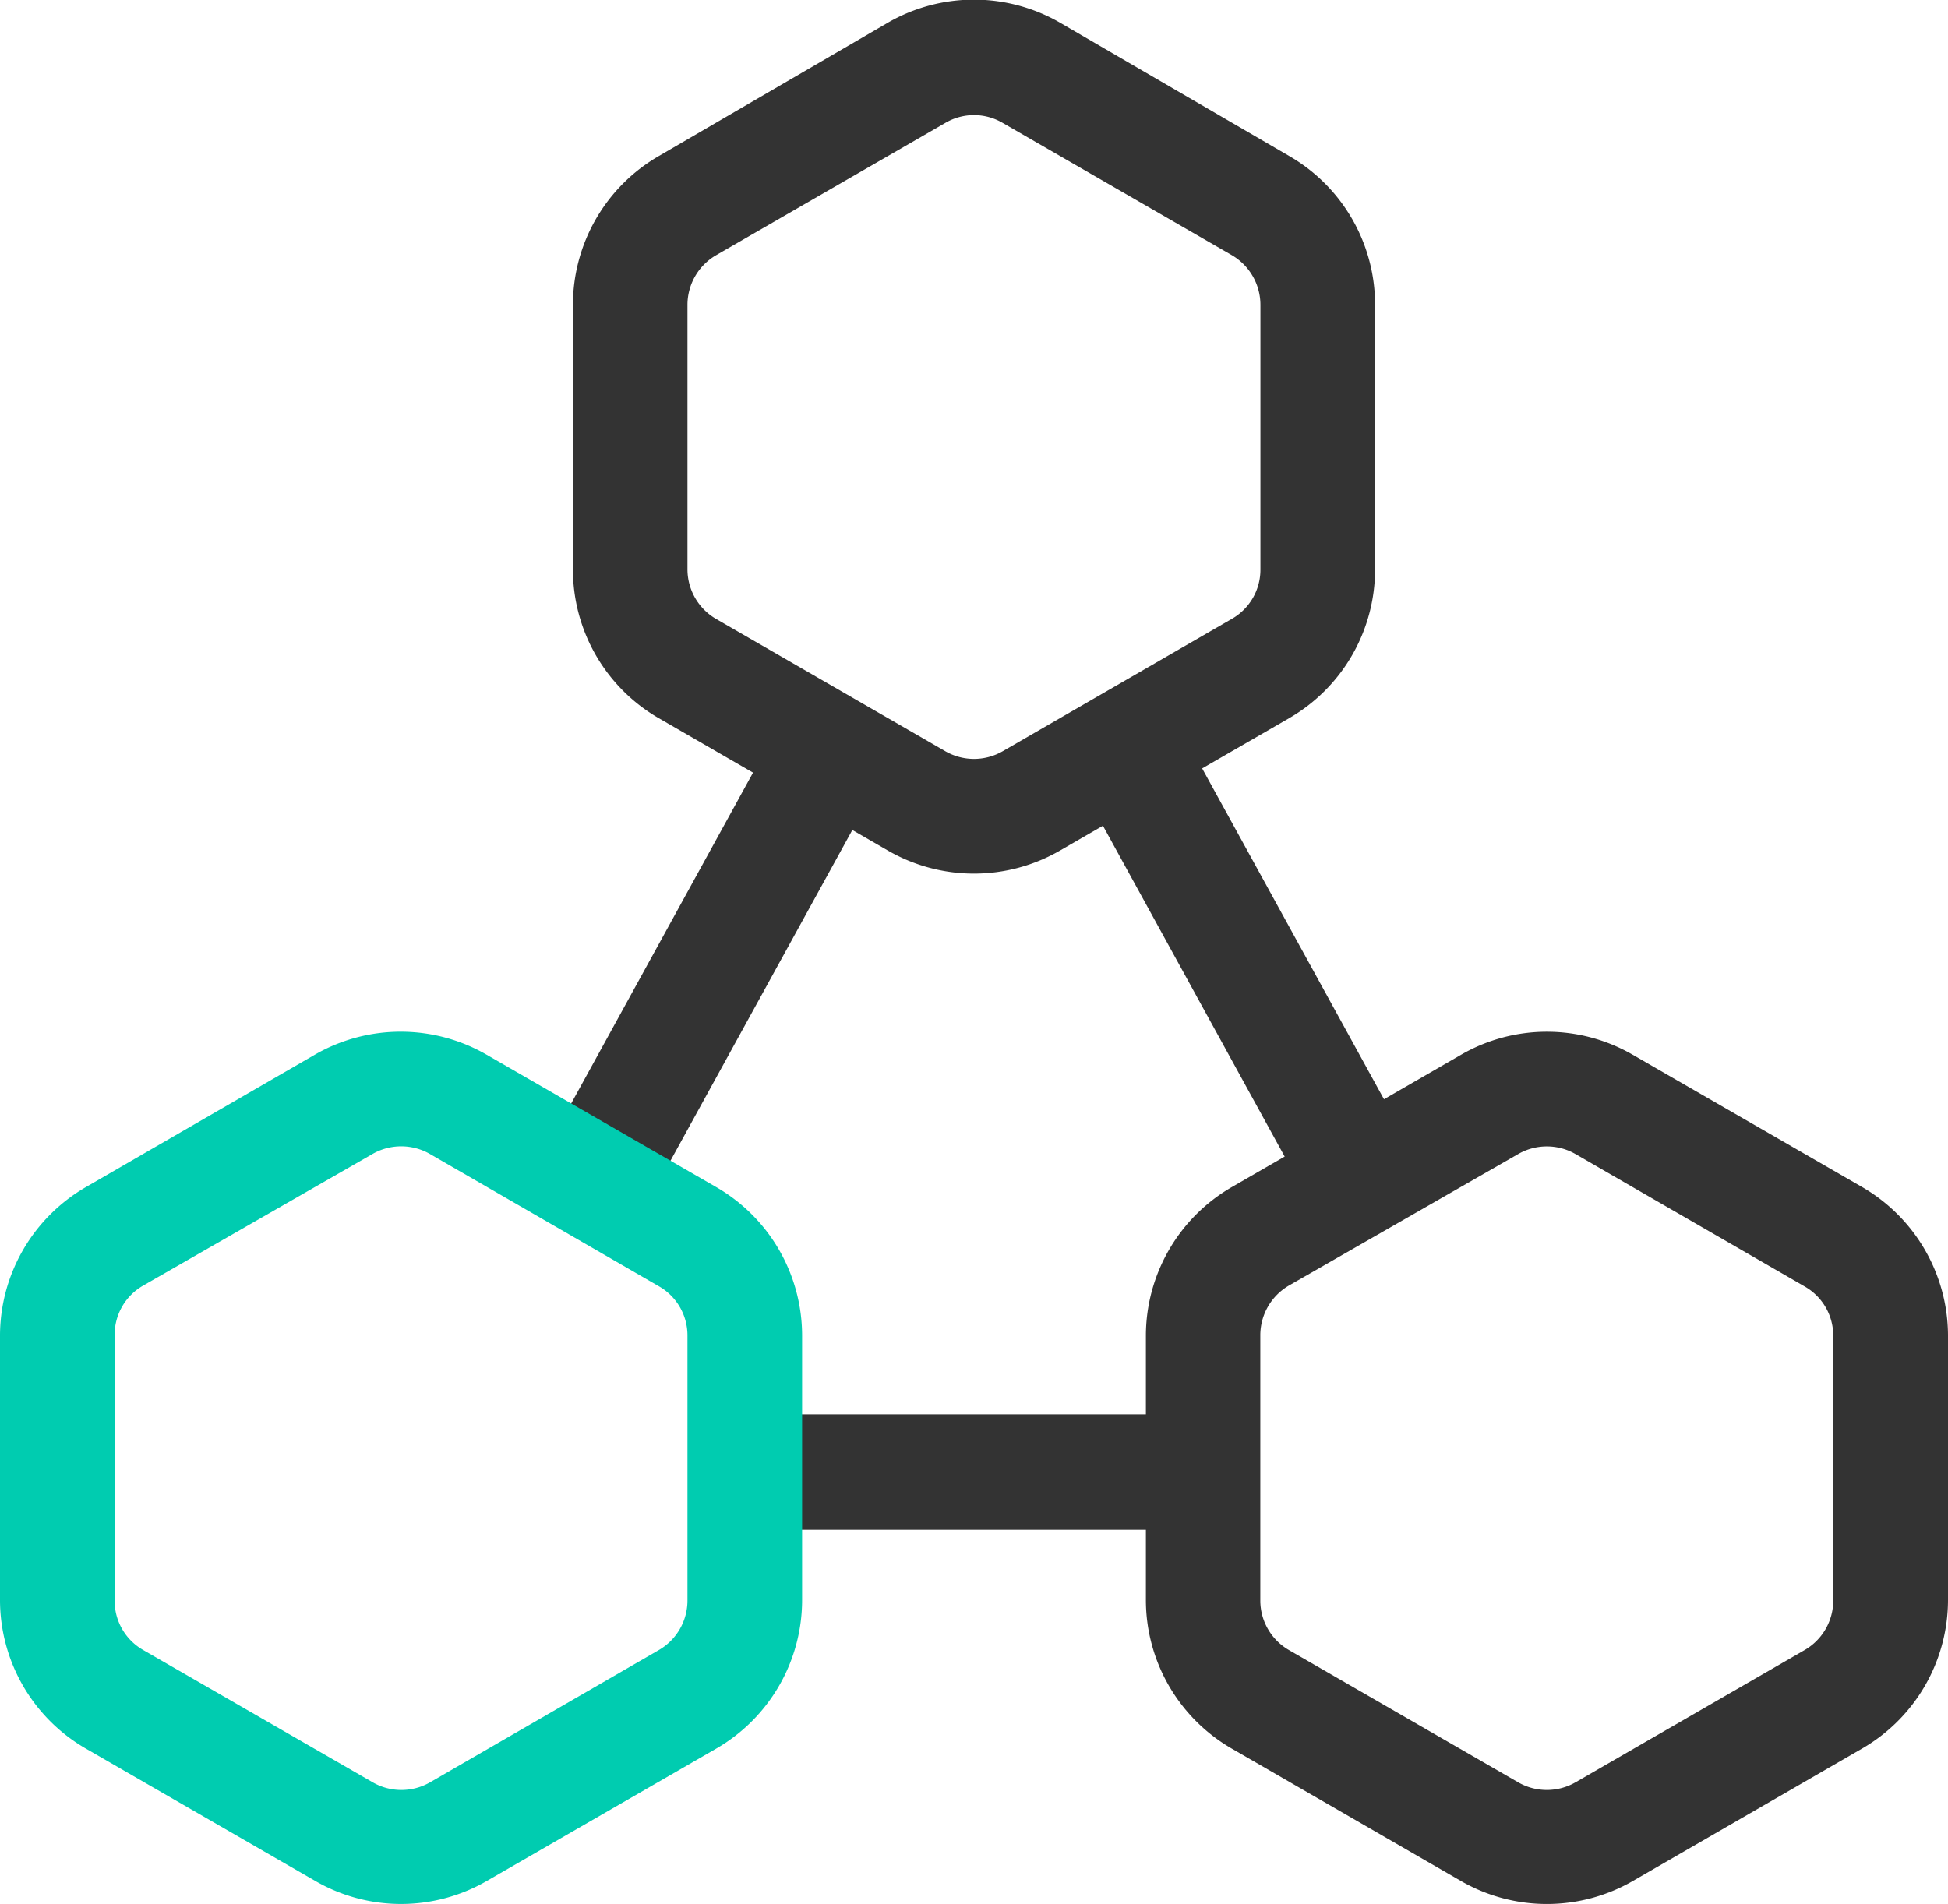
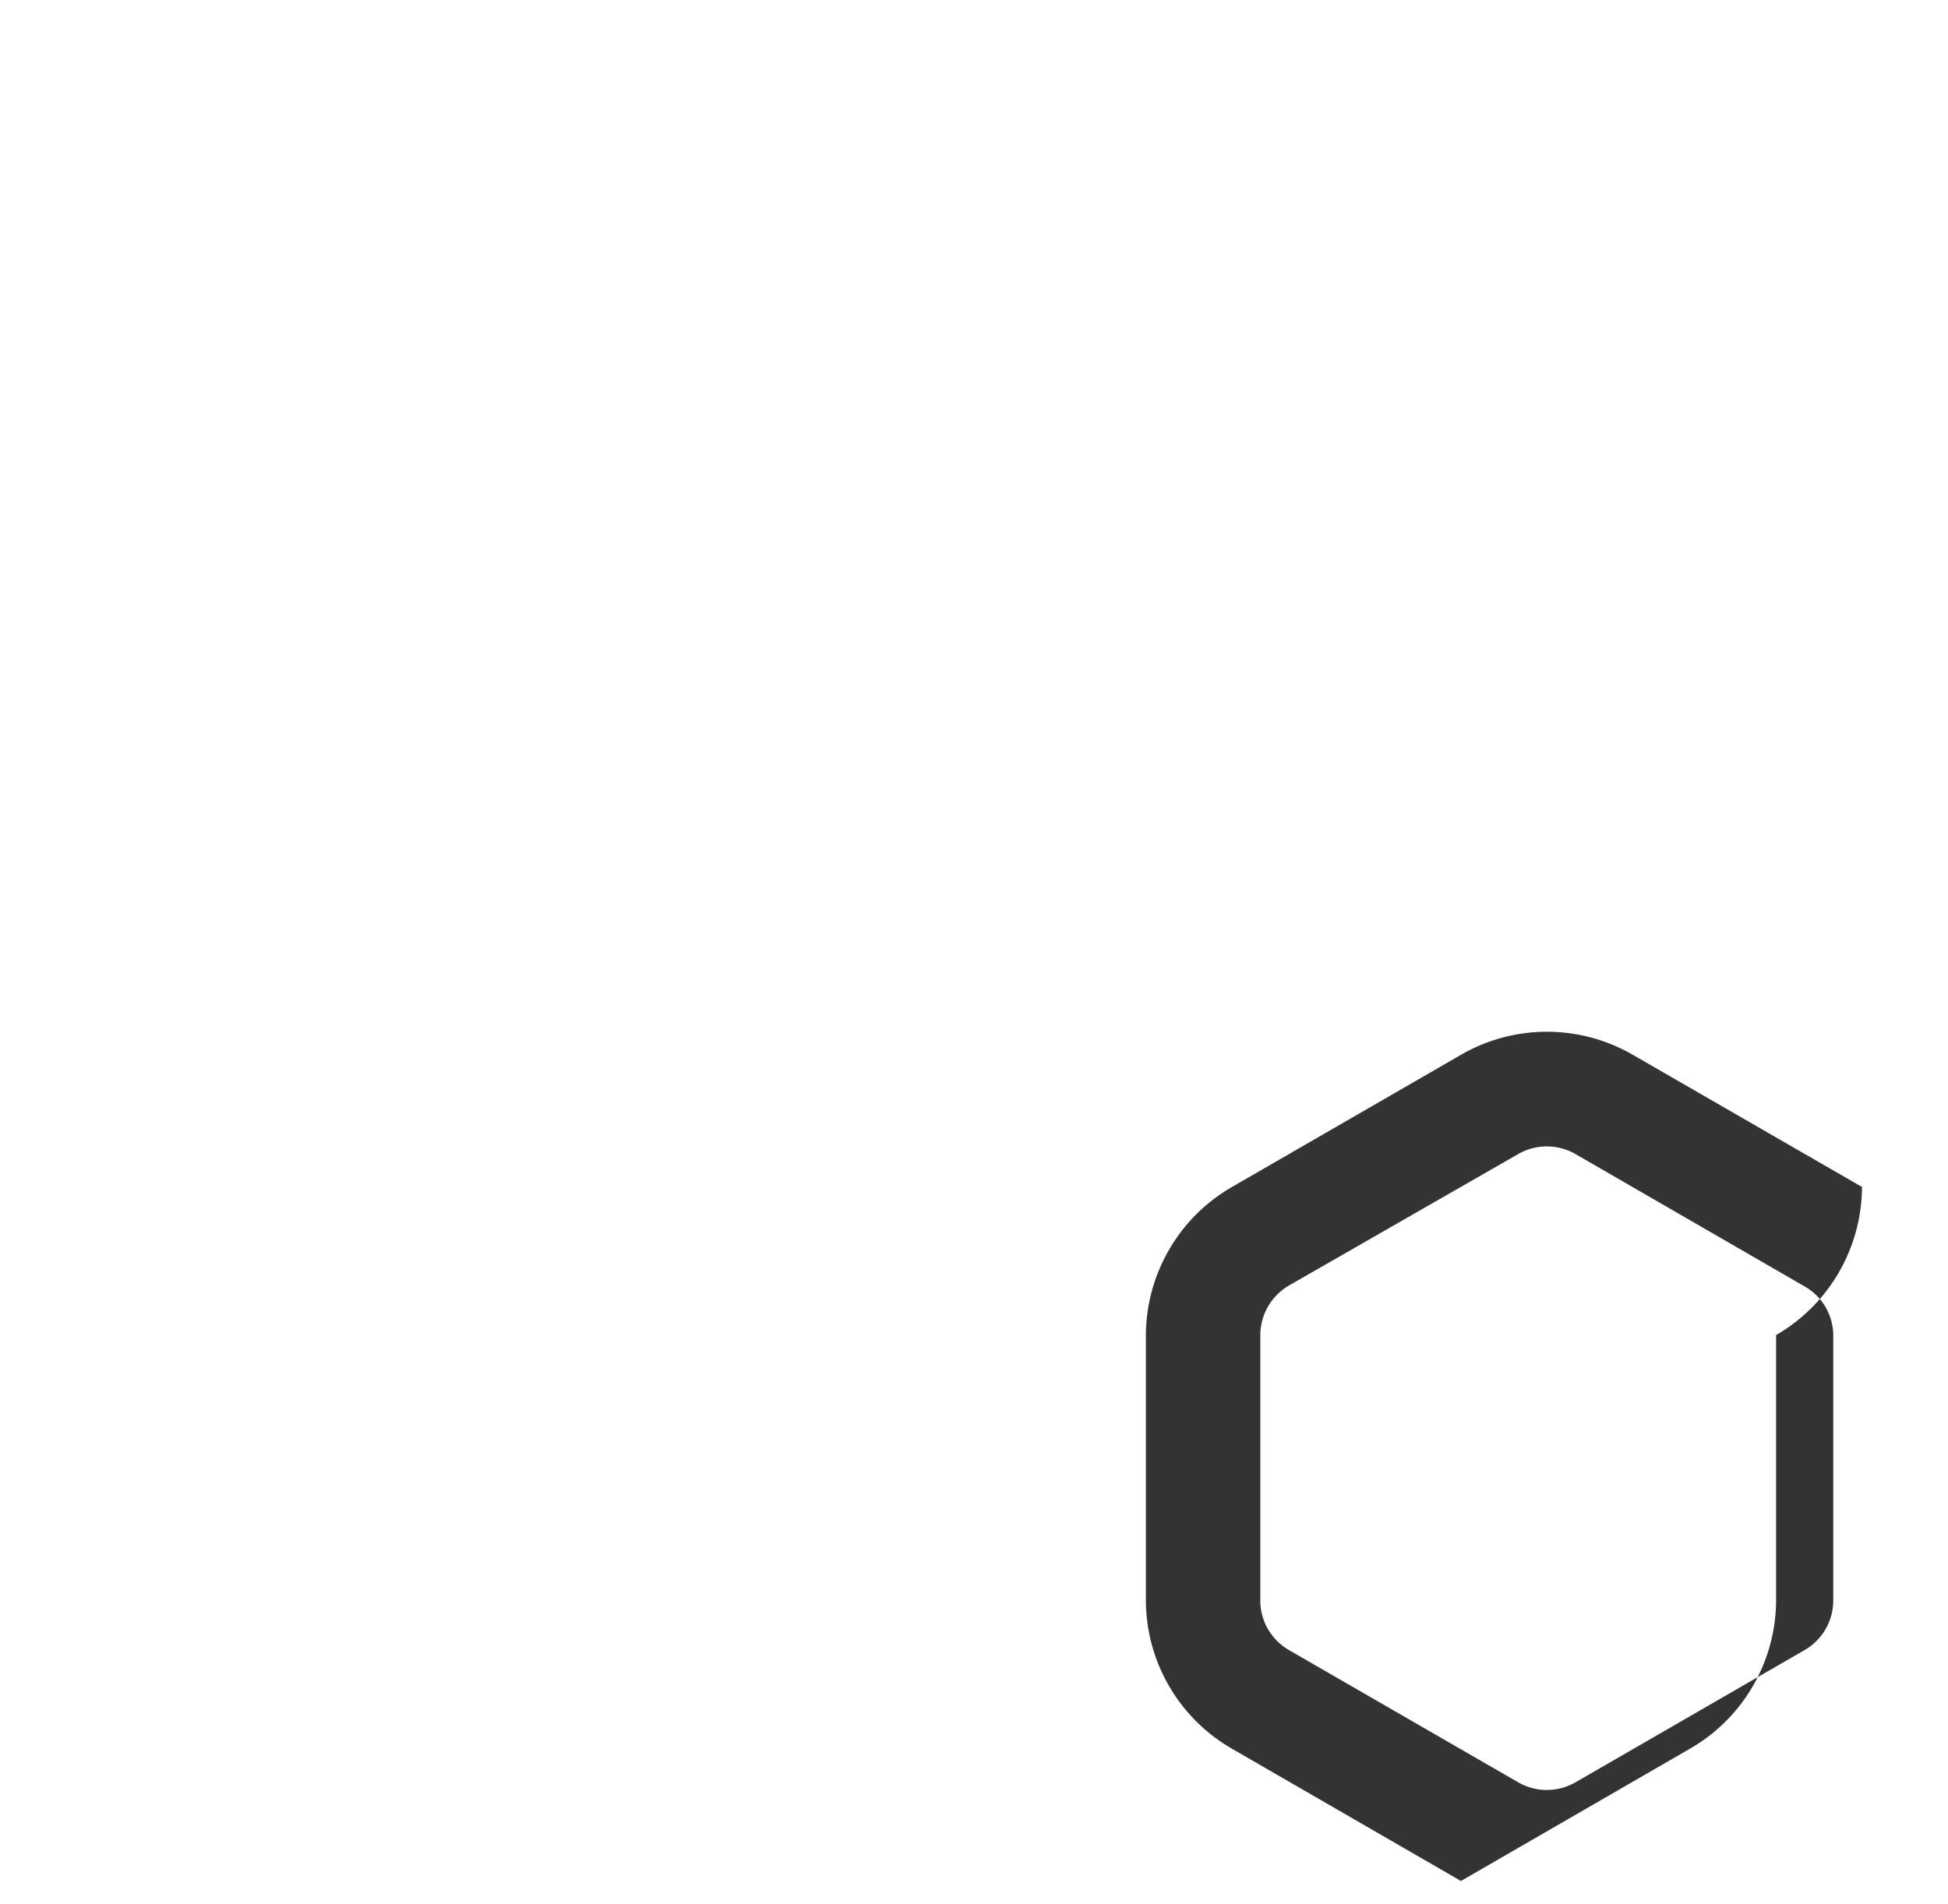
<svg xmlns="http://www.w3.org/2000/svg" viewBox="0 0 172.14 168.31">
  <defs>
    <style>.cls-1{fill:#333;}.cls-2{fill:#00ccb0;}</style>
  </defs>
  <g id="图层_2" data-name="图层 2">
    <g id="图层_1-2" data-name="图层 1">
-       <path class="cls-1" d="M55.06,110.21l21.11-38.4-8.88-4.88-21.1,38.4Zm62.85,0L96.82,71.81l8.87-4.88,21.1,38.4Zm-52.09,25h41.3V125H65.82Z" />
-       <path class="cls-1" d="M113.91,13.78h0L93.66,2A15.21,15.21,0,0,0,78.47,2L58.22,13.79a15.19,15.19,0,0,0-7.59,13.15V50.33a15.17,15.17,0,0,0,7.59,13.15l20.25,11.7a15.21,15.21,0,0,0,15.19,0l20.25-11.7a15.18,15.18,0,0,0,7.6-13.15V26.94A15.17,15.17,0,0,0,113.91,13.78Zm-2.53,36.54a5,5,0,0,1-2.53,4.38L88.6,66.4a5.08,5.08,0,0,1-5.06,0L63.29,54.71a5.07,5.07,0,0,1-2.54-4.39V26.94a5.08,5.08,0,0,1,2.54-4.39L83.54,10.86a5,5,0,0,1,5.06,0l20.25,11.69a5.09,5.09,0,0,1,2.53,4.38Z" />
-       <path class="cls-2" d="M63.29,104.92,43,93.22a15.19,15.19,0,0,0-15.18,0L7.59,104.92A15.19,15.19,0,0,0,0,118v23.4a15.17,15.17,0,0,0,7.59,13.15l20.26,11.69a15.14,15.14,0,0,0,15.18,0l20.26-11.69a15.17,15.17,0,0,0,7.59-13.15V118A15.16,15.16,0,0,0,63.29,104.92Zm-2.54,36.54a5.06,5.06,0,0,1-2.53,4.38L38,157.53a5.08,5.08,0,0,1-5.06,0L12.66,145.84a5,5,0,0,1-2.53-4.38V118a5,5,0,0,1,2.53-4.38L32.91,102A5.09,5.09,0,0,1,38,102l20.25,11.7a5,5,0,0,1,2.5,4.3Z" />
-       <path class="cls-1" d="M164.54,104.91h0L144.29,93.23a15.16,15.16,0,0,0-15.19,0l-20.25,11.69A15.19,15.19,0,0,0,101.26,118v23.4a15.17,15.17,0,0,0,7.59,13.15l20.25,11.7a15.21,15.21,0,0,0,15.19,0l20.25-11.7a15.18,15.18,0,0,0,7.6-13.15V118A15.2,15.2,0,0,0,164.54,104.91ZM162,141.46a5.06,5.06,0,0,1-2.53,4.38l-20.25,11.69a5.08,5.08,0,0,1-5.06,0L113.9,145.84a5.06,5.06,0,0,1-2.53-4.38V118a5.09,5.09,0,0,1,2.53-4.38L134.16,102a5.08,5.08,0,0,1,5.06,0l20.25,11.7A5,5,0,0,1,162,118Z" />
+       <path class="cls-1" d="M164.54,104.91h0L144.29,93.23a15.16,15.16,0,0,0-15.19,0l-20.25,11.69A15.19,15.19,0,0,0,101.26,118v23.4a15.17,15.17,0,0,0,7.59,13.15l20.25,11.7l20.25-11.7a15.18,15.18,0,0,0,7.6-13.15V118A15.2,15.2,0,0,0,164.54,104.91ZM162,141.46a5.06,5.06,0,0,1-2.53,4.38l-20.25,11.69a5.08,5.08,0,0,1-5.06,0L113.9,145.84a5.06,5.06,0,0,1-2.53-4.38V118a5.09,5.09,0,0,1,2.53-4.38L134.16,102a5.08,5.08,0,0,1,5.06,0l20.25,11.7A5,5,0,0,1,162,118Z" />
    </g>
  </g>
</svg>